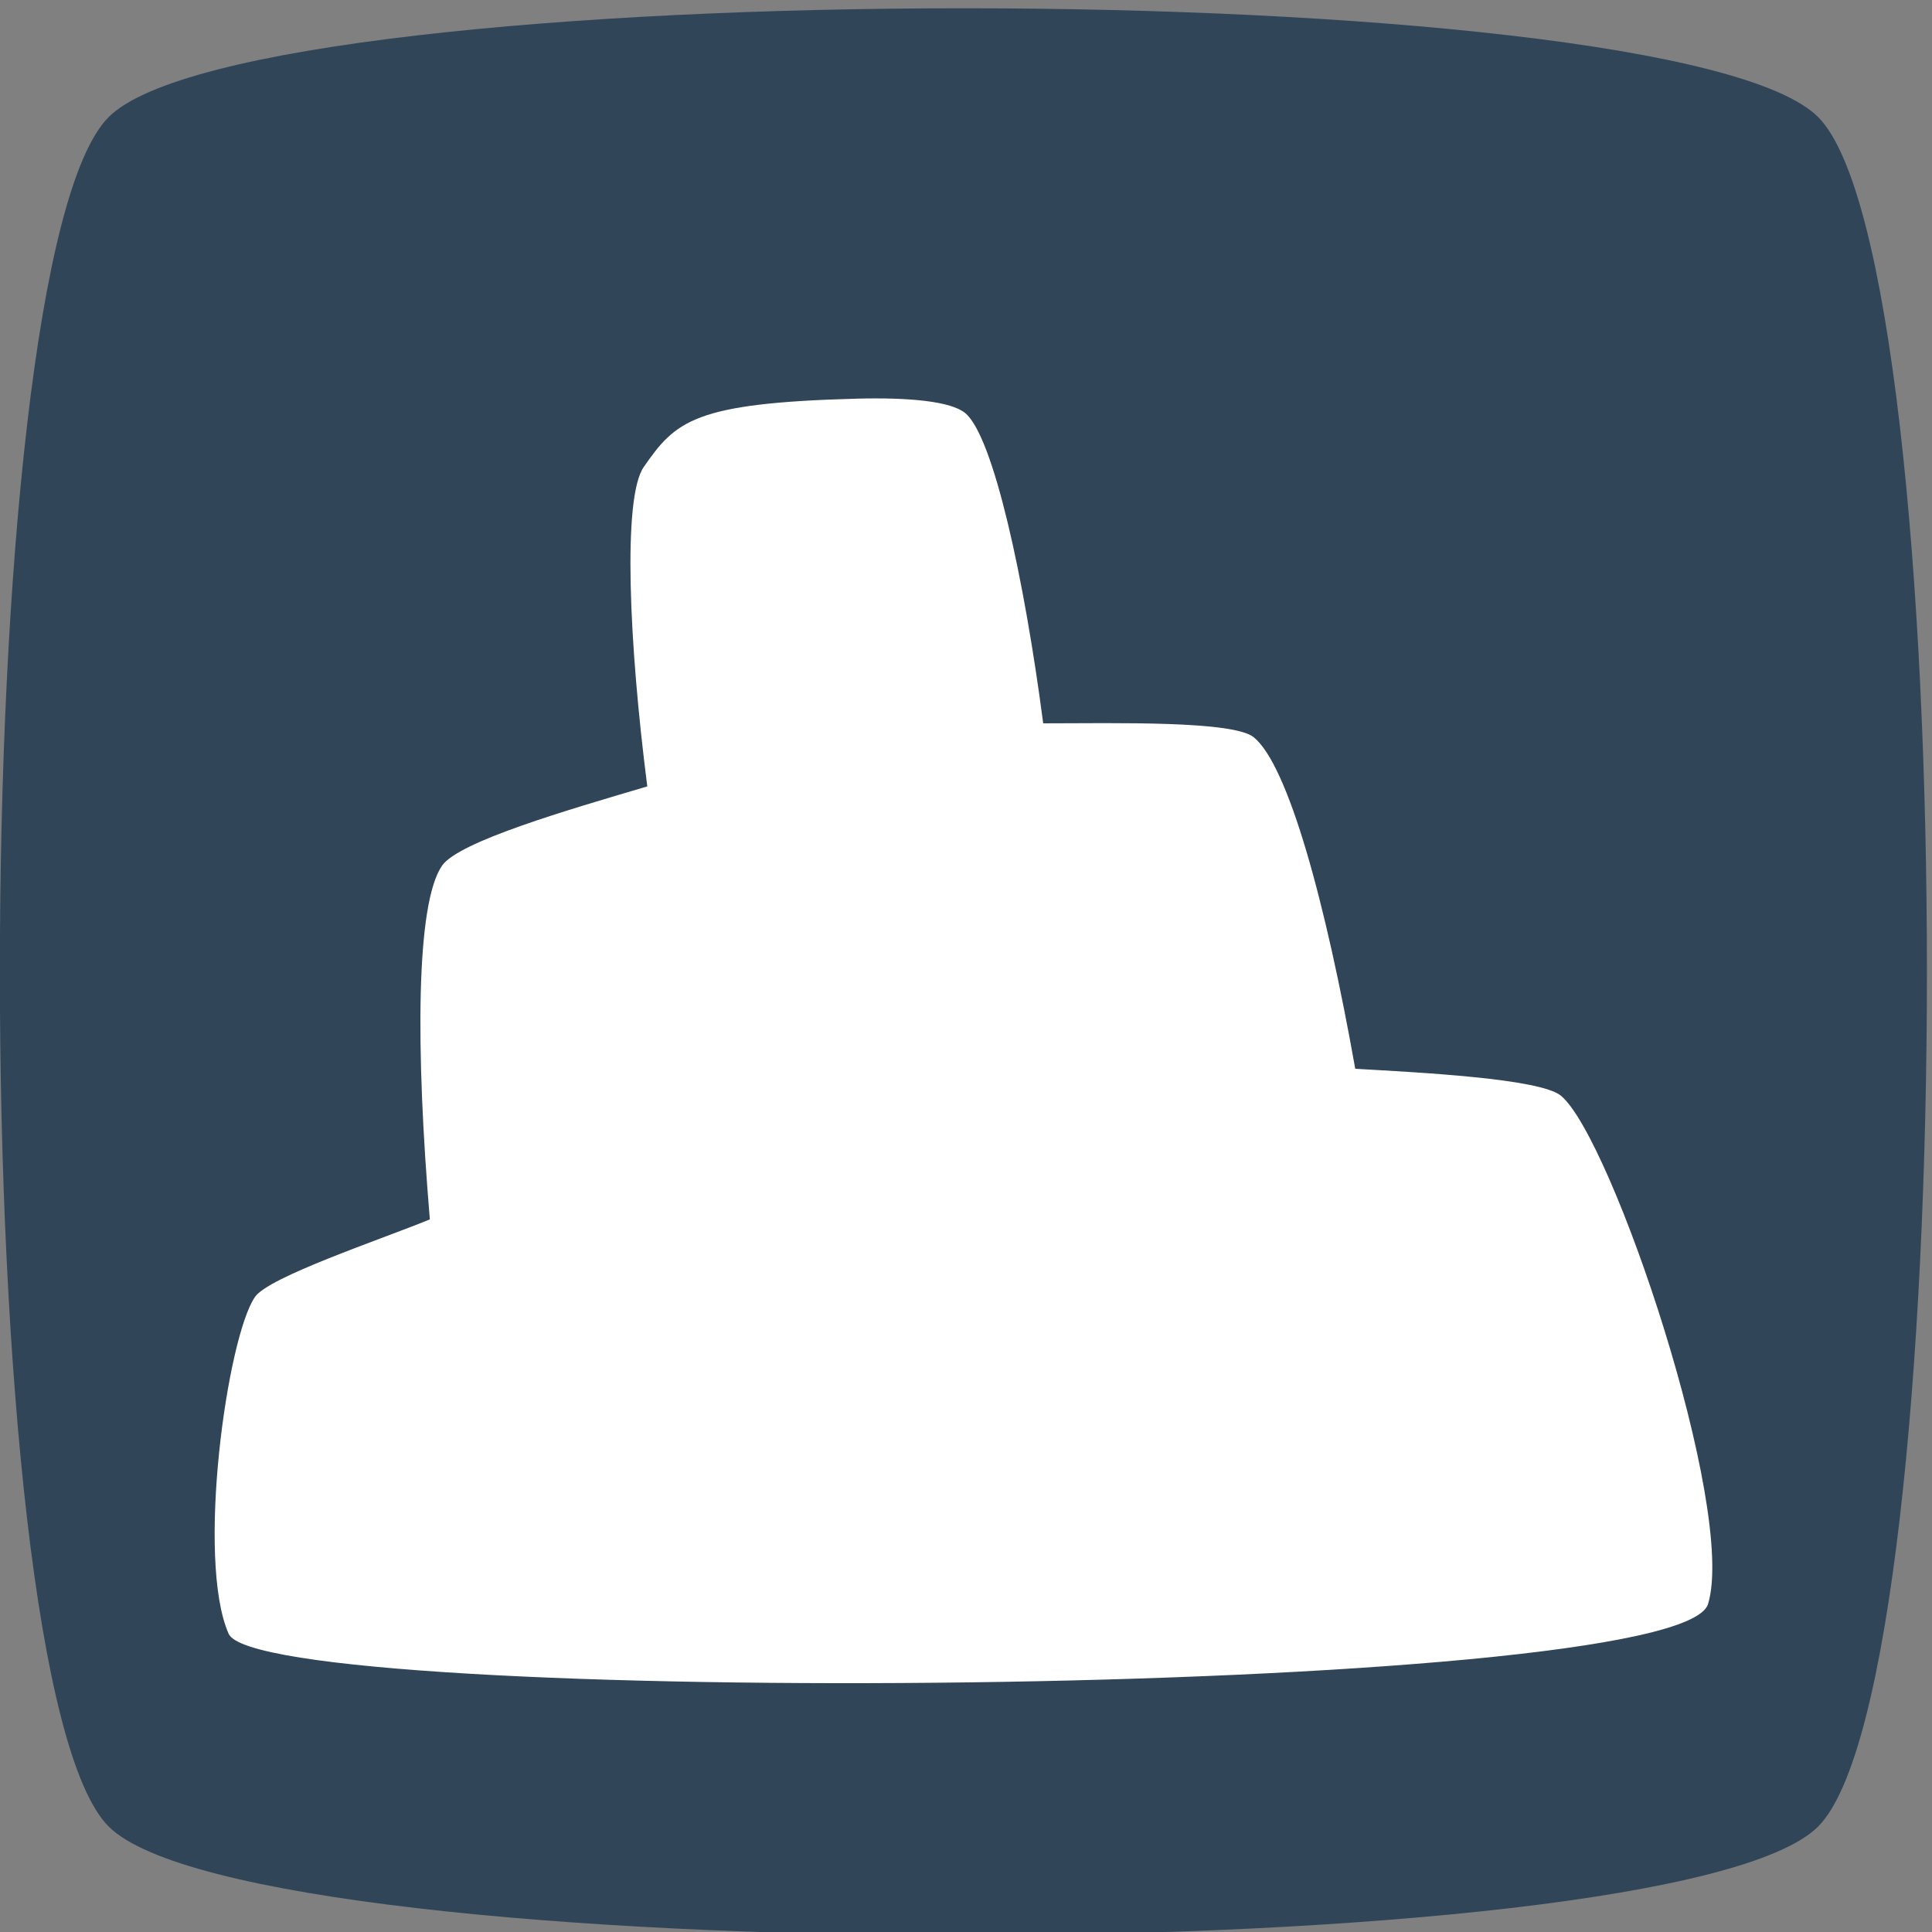
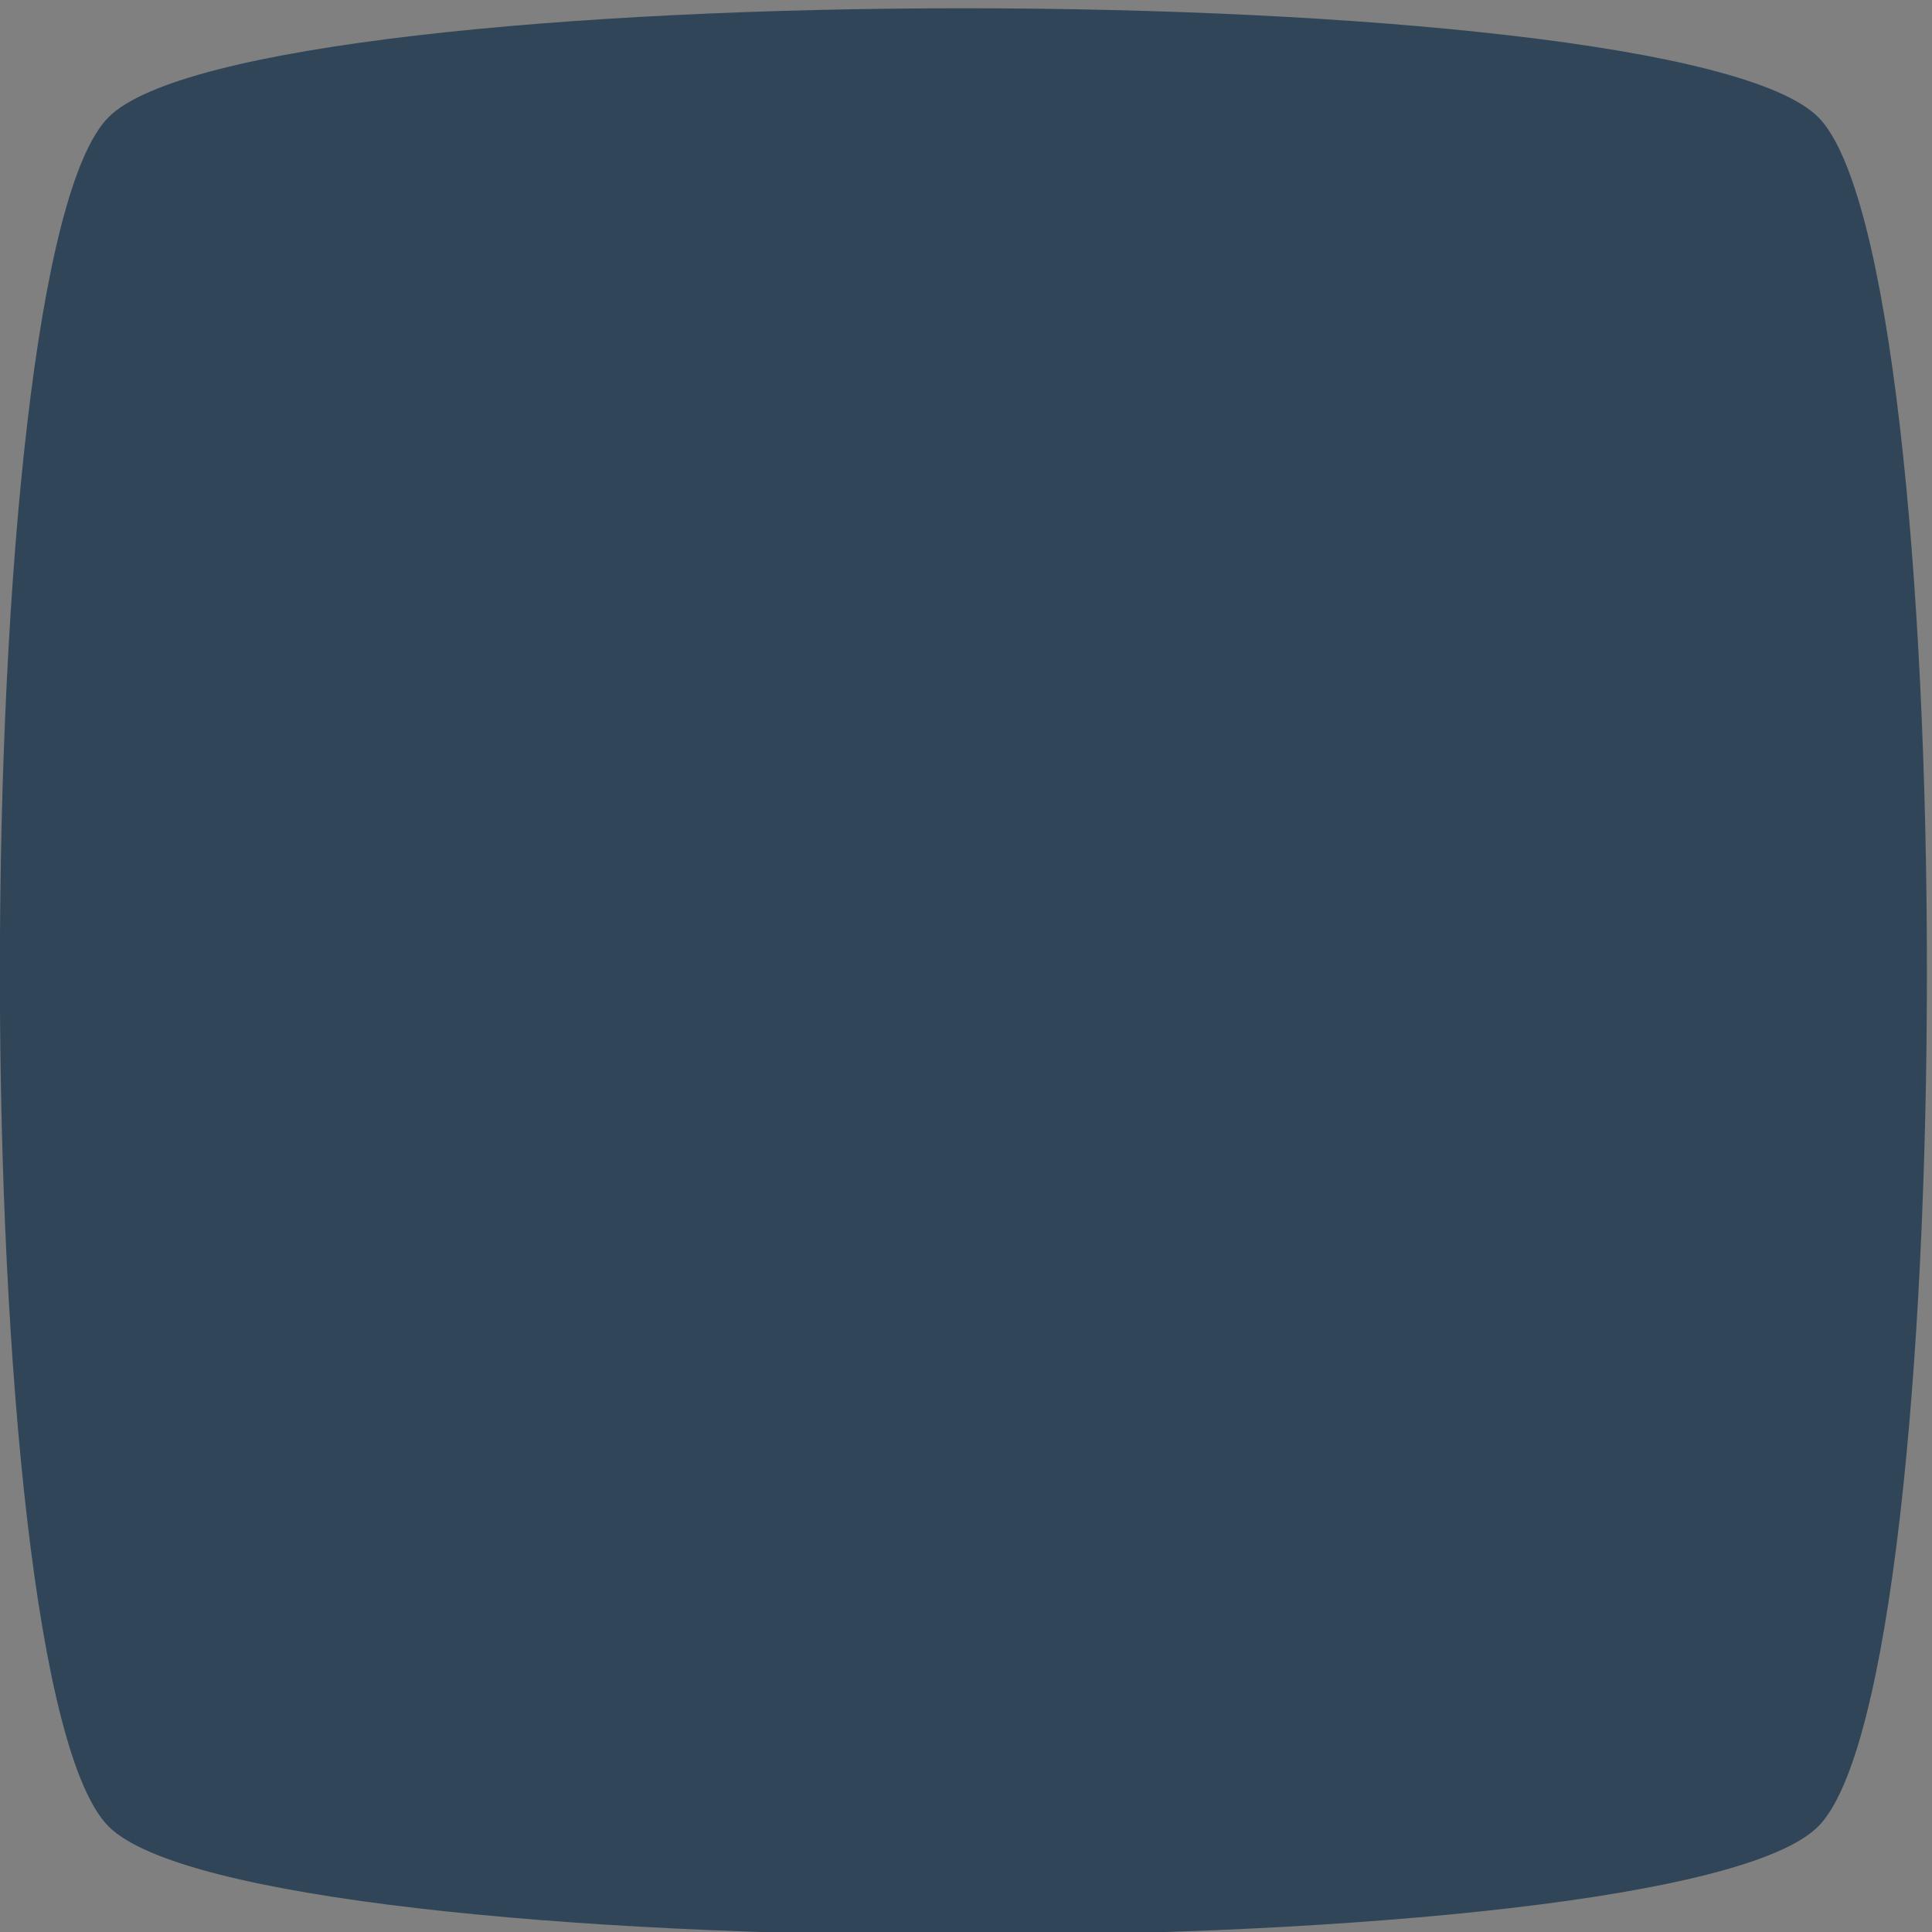
<svg xmlns="http://www.w3.org/2000/svg" xmlns:ns1="http://www.inkscape.org/namespaces/inkscape" xmlns:ns2="http://sodipodi.sourceforge.net/DTD/sodipodi-0.dtd" width="124.084" height="124.084" id="svg2" version="1.1" ns1:version="0.48.3.1 r9886" ns2:docname="logoBabelomics_favicon.svg">
  <rect width="100%" height="100%" fill="#808080" stroke="none" />
  <defs id="defs4" />
  <ns2:namedview id="base" pagecolor="#ffffff" bordercolor="#666666" borderopacity="1.0" ns1:pageopacity="0.0" ns1:pageshadow="2" ns1:zoom="1" ns1:cx="112.1632" ns1:cy="174.46828" ns1:document-units="px" ns1:current-layer="g6270" showgrid="false" ns1:window-width="1680" ns1:window-height="1000" ns1:window-x="0" ns1:window-y="0" ns1:window-maximized="1" showguides="true" ns1:guide-bbox="true" fit-margin-top="0" fit-margin-left="0" fit-margin-right="0" fit-margin-bottom="0" />
  <g ns1:label="Layer 1" ns1:groupmode="layer" id="layer1" transform="translate(-276.22,-205.987)">
    <g id="g6270" transform="matrix(0.092,0,0,0.092,273.535,419.073)">
      <g id="g3052" transform="translate(131.665,-2368.125)">
        <path ns2:type="star" style="fill:#314559;fill-opacity:1;stroke:none" id="path2989" ns2:sides="4" ns2:cx="126.26907" ns2:cy="152.31625" ns2:r1="119.39046" ns2:r2="84.421806" ns2:arg1="0.78539816" ns2:arg2="1.5707963" ns1:flatsided="true" ns1:rounded="0.12" ns1:randomized="0" d="m 210.691,236.738 c -14.327,14.327 -154.517,14.327 -168.844,0 -14.327,-14.327 -14.327,-154.517 -10e-7,-168.844 14.327,-14.327 154.517,-14.327 168.844,0 14.327,14.327 14.327,154.517 0,168.844 z" transform="matrix(7.068,0,0,7.068,-322.393,-346.18)" />
-         <path style="fill:#ffffff;fill-opacity:1;stroke:none" d="m 495.22,330.293 c -113.17,3.026 -126.091,15.55 -148.352,47.789 -14.692,21.278 -10.345,122.336 2.529,222.884 -55.725,16.466 -131.661,38.509 -143.292,55.354 -18.25,26.431 -18.498,127.714 -8.505,246.926 -34.855,14.25 -112.383,40.082 -122.072,54.113 -19.461,28.184 -41.212,183.476 -18.389,235.156 22.823,51.68 1012.673,45.702 1032.787,-20.786 20.114,-66.488 -67.325,-325.829 -102.75,-354.862 -14.601,-11.966 -98.519,-16.2 -143.545,-18.778 -20.645,-116.18 -46.749,-211.689 -70.799,-231.399 -14.243,-11.673 -96.03,-9.831 -147.048,-9.755 -13.194,-101.108 -34.833,-200.523 -54.478,-216.624 -9.864,-8.084 -38.362,-11.026 -76.086,-10.017 z" id="path2989-0-11" ns1:connector-curvature="0" ns2:nodetypes="sscscszzscscss" />
      </g>
    </g>
  </g>
</svg>